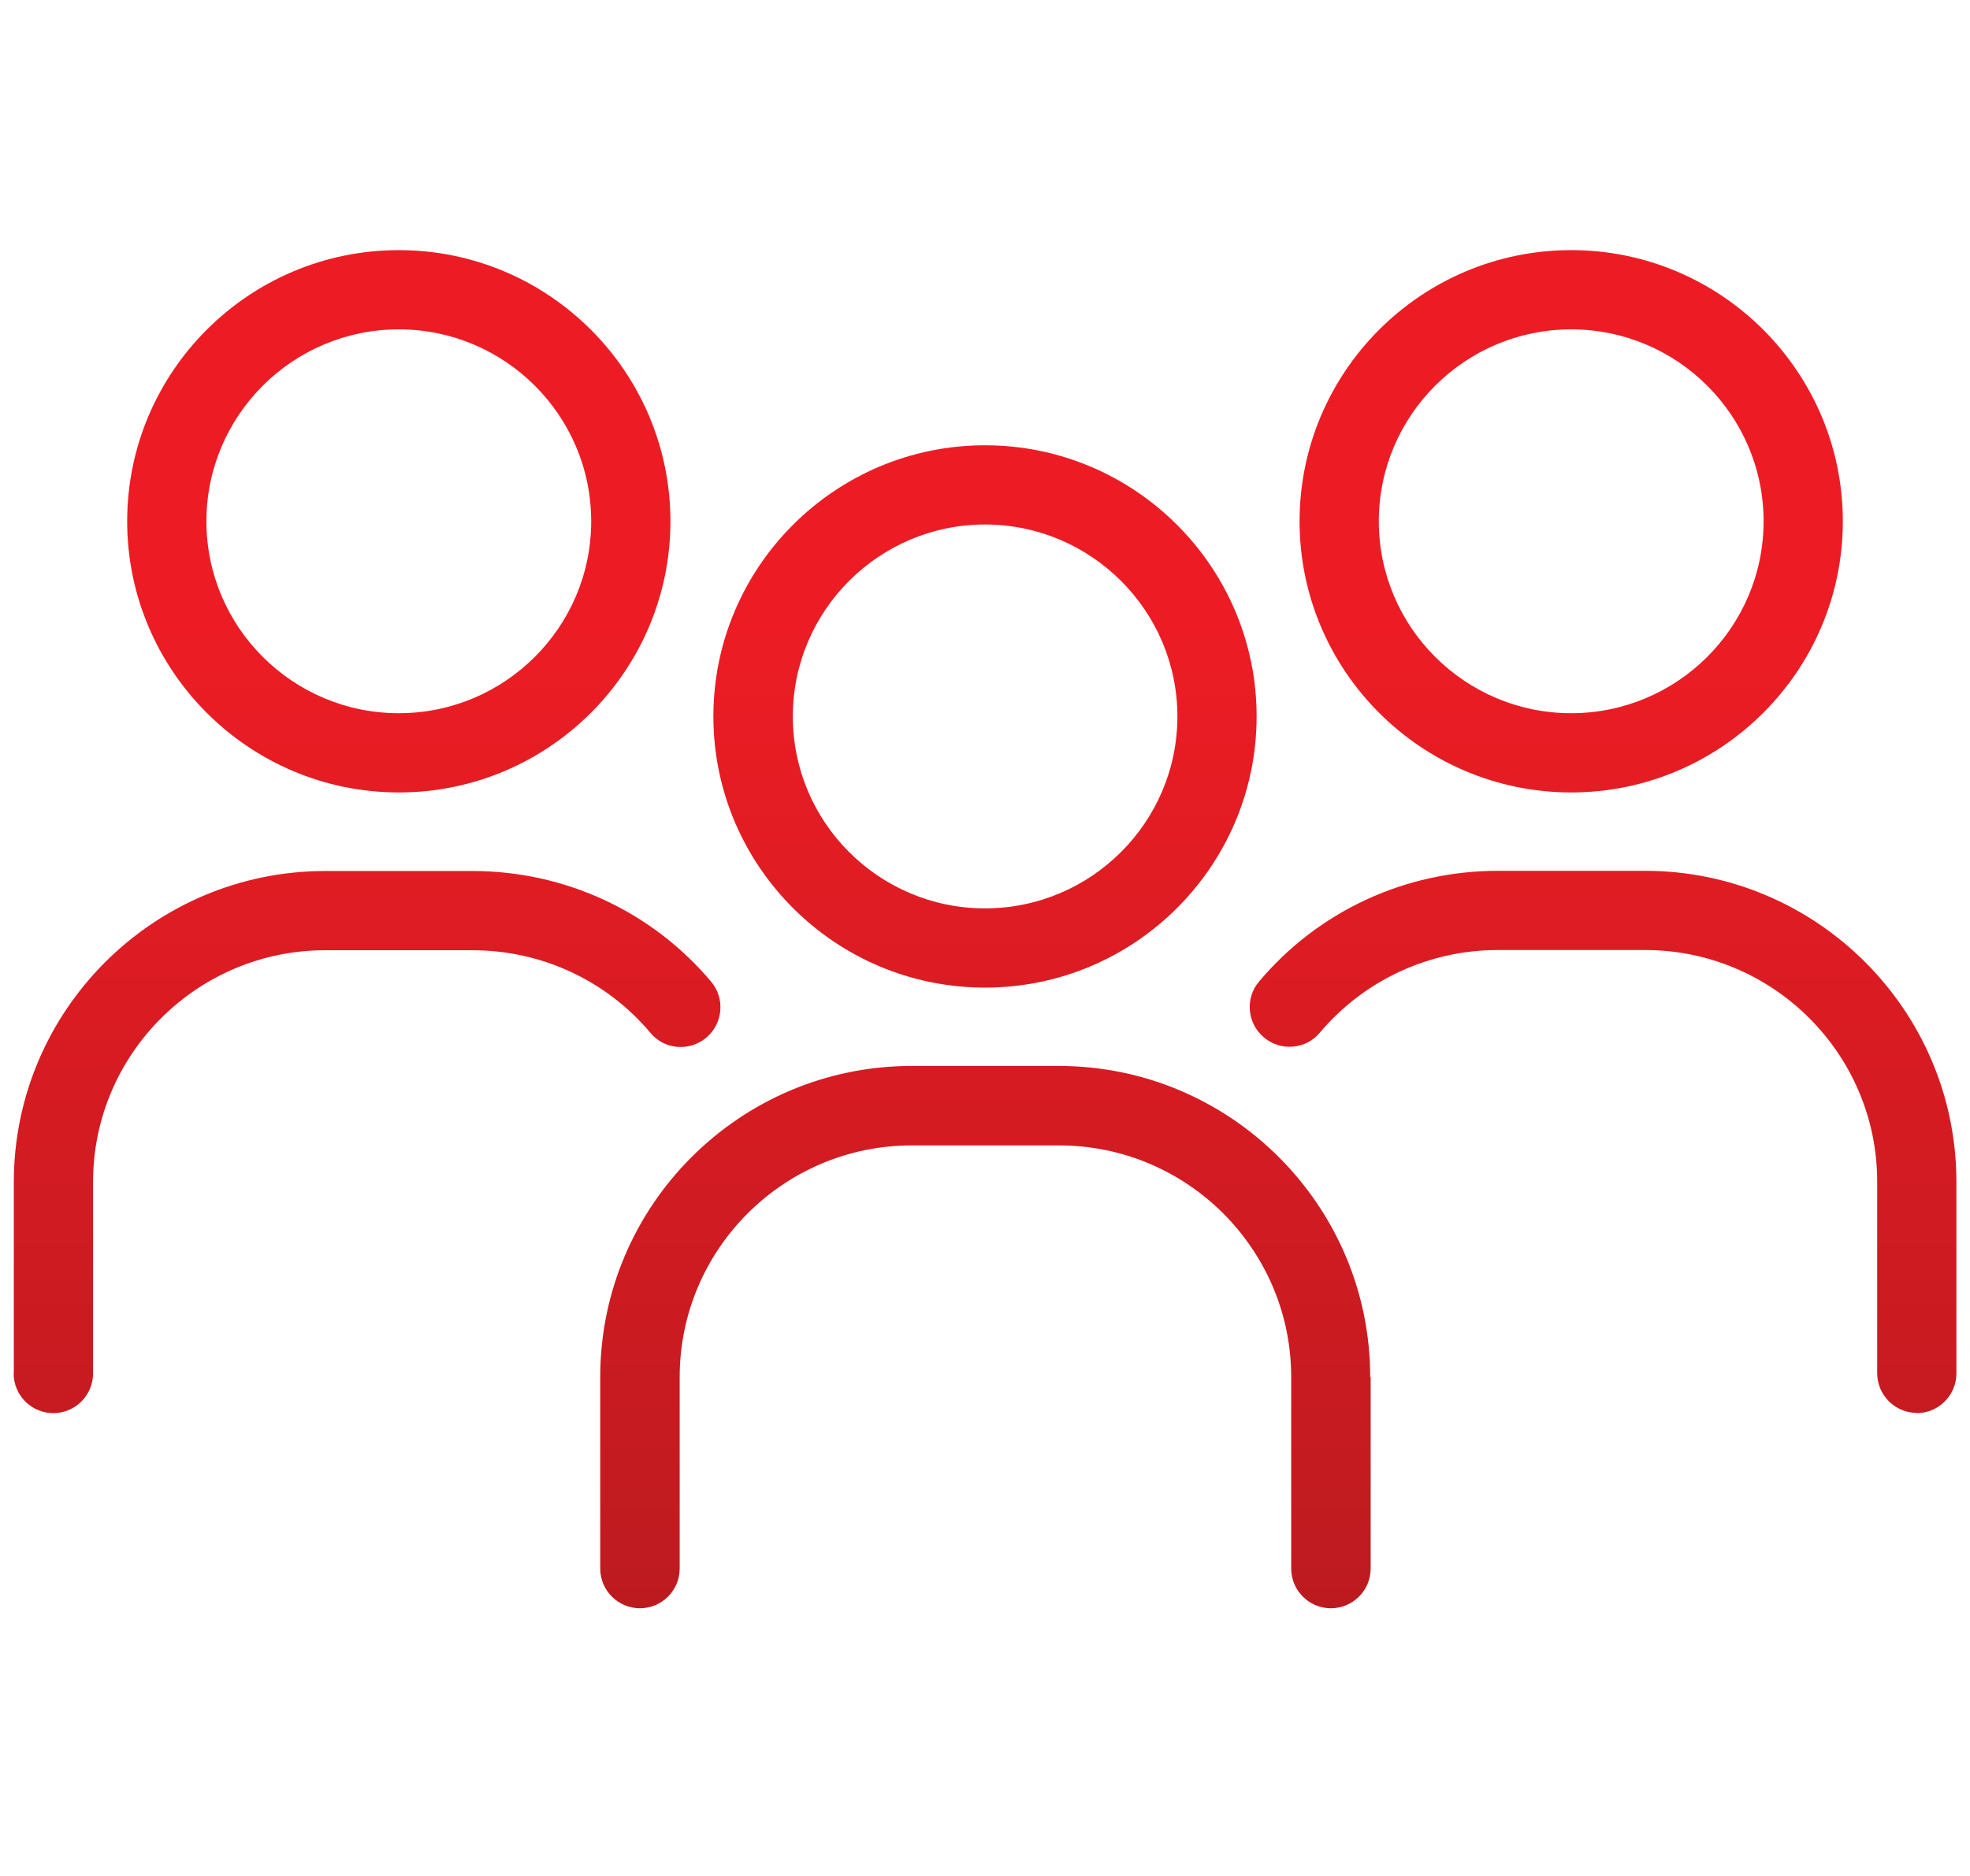
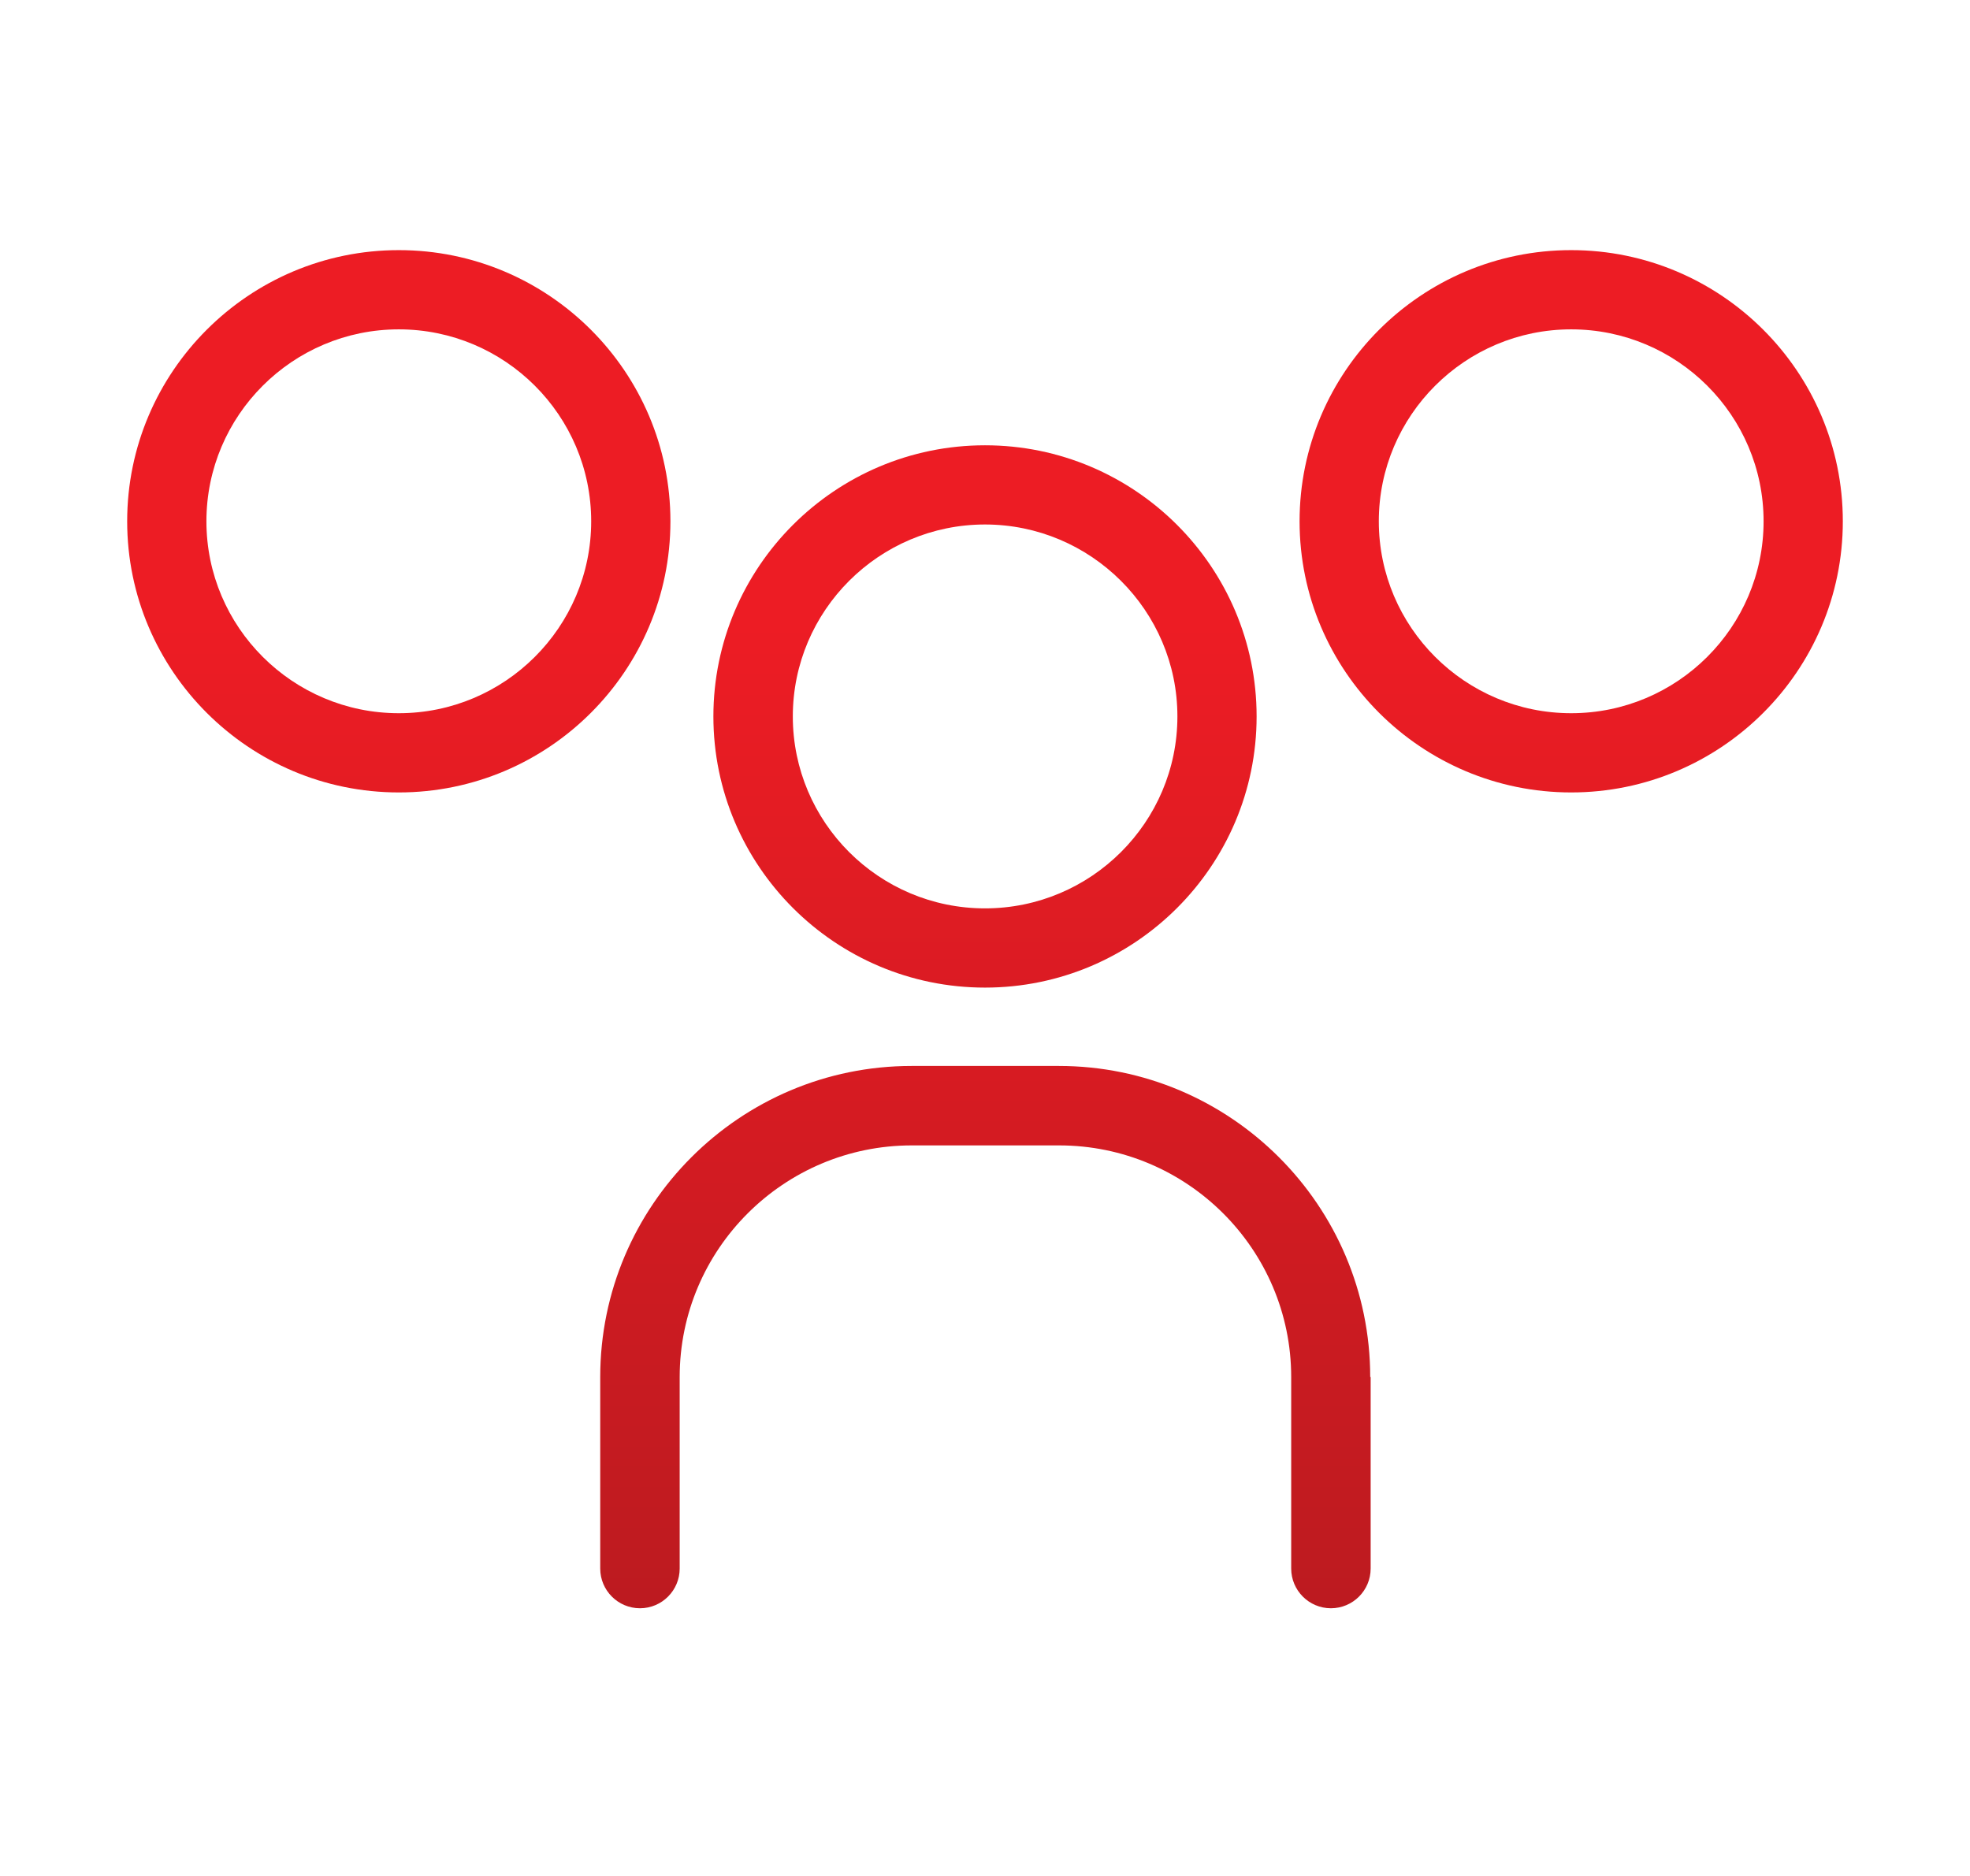
<svg xmlns="http://www.w3.org/2000/svg" width="63" height="60" viewBox="0 0 63 60" fill="none">
-   <path d="M0.436 43.926C0.436 44.627 1.005 45.197 1.706 45.197C2.406 45.197 2.976 44.627 2.976 43.926V37.801C2.976 33.715 6.307 30.392 10.399 30.392H15.11C17.314 30.392 19.387 31.353 20.802 33.036C21.022 33.297 21.324 33.455 21.66 33.482C22.004 33.51 22.326 33.407 22.587 33.187C23.123 32.733 23.192 31.937 22.745 31.401C20.85 29.149 18.069 27.858 15.11 27.858H10.399C4.906 27.858 0.442 32.322 0.442 37.808V43.933L0.436 43.926Z" fill="url(#paint0_linear_2698_34)" />
-   <path d="M61.295 45.197C61.995 45.197 62.565 44.627 62.565 43.926V37.801C62.565 32.315 58.095 27.852 52.609 27.852H47.898C44.939 27.852 42.158 29.142 40.263 31.395C39.809 31.93 39.885 32.734 40.42 33.18C40.681 33.4 41.004 33.503 41.347 33.475C41.684 33.448 41.993 33.29 42.206 33.029C43.62 31.354 45.694 30.385 47.898 30.385H52.609C56.701 30.385 60.032 33.709 60.032 37.794V43.919C60.032 44.62 60.602 45.19 61.302 45.19L61.295 45.197Z" fill="url(#paint1_linear_2698_34)" />
  <path d="M43.819 44.043C43.819 38.556 39.349 34.093 33.862 34.093H29.152C23.659 34.093 19.195 38.556 19.195 44.043V50.168C19.195 50.868 19.765 51.438 20.466 51.438C21.166 51.438 21.736 50.868 21.736 50.168V44.043C21.736 39.957 25.066 36.634 29.159 36.634H33.869C37.962 36.634 41.292 39.957 41.292 44.043V50.168C41.292 50.868 41.862 51.438 42.562 51.438C43.263 51.438 43.833 50.868 43.833 50.168V44.043H43.819Z" fill="url(#paint2_linear_2698_34)" />
  <path d="M31.5 14.242C26.707 14.242 22.814 18.135 22.814 22.914C22.814 27.693 26.707 31.587 31.5 31.587C36.293 31.587 40.186 27.693 40.186 22.914C40.186 18.135 36.293 14.242 31.5 14.242ZM31.5 29.053C28.108 29.053 25.354 26.299 25.354 22.914C25.354 19.529 28.115 16.775 31.5 16.775C34.885 16.775 37.653 19.529 37.653 22.914C37.653 26.299 34.892 29.053 31.5 29.053Z" fill="url(#paint3_linear_2698_34)" />
-   <path d="M50.246 8C45.454 8 41.56 11.893 41.56 16.673C41.56 21.452 45.454 25.345 50.246 25.345C55.039 25.345 58.933 21.452 58.933 16.673C58.933 11.893 55.039 8 50.246 8ZM50.246 22.811C46.854 22.811 44.094 20.058 44.094 16.673C44.094 13.287 46.854 10.534 50.246 10.534C53.639 10.534 56.399 13.287 56.399 16.673C56.399 20.058 53.639 22.811 50.246 22.811Z" fill="url(#paint4_linear_2698_34)" />
+   <path d="M50.246 8C45.454 8 41.56 11.893 41.56 16.673C41.56 21.452 45.454 25.345 50.246 25.345C55.039 25.345 58.933 21.452 58.933 16.673C58.933 11.893 55.039 8 50.246 8ZM50.246 22.811C46.854 22.811 44.094 20.058 44.094 16.673C44.094 13.287 46.854 10.534 50.246 10.534C53.639 10.534 56.399 13.287 56.399 16.673C56.399 20.058 53.639 22.811 50.246 22.811" fill="url(#paint4_linear_2698_34)" />
  <path d="M12.754 8C7.961 8 4.067 11.893 4.067 16.673C4.067 21.452 7.961 25.345 12.754 25.345C17.547 25.345 21.44 21.452 21.44 16.673C21.44 11.893 17.547 8 12.754 8ZM12.754 22.811C9.362 22.811 6.601 20.058 6.601 16.673C6.601 13.287 9.362 10.534 12.754 10.534C16.146 10.534 18.906 13.287 18.906 16.673C18.906 20.058 16.146 22.811 12.754 22.811Z" fill="url(#paint5_linear_2698_34)" />
  <defs>
    <linearGradient id="paint0_linear_2698_34" x1="29.071" y1="82.372" x2="29.071" y2="15.24" gradientUnits="userSpaceOnUse">
      <stop offset="0.02" stop-color="#8F191C" />
      <stop offset="0.93" stop-color="#ED1C24" />
    </linearGradient>
    <linearGradient id="paint1_linear_2698_34" x1="29.071" y1="82.372" x2="29.071" y2="15.24" gradientUnits="userSpaceOnUse">
      <stop offset="0.02" stop-color="#8F191C" />
      <stop offset="0.93" stop-color="#ED1C24" />
    </linearGradient>
    <linearGradient id="paint2_linear_2698_34" x1="29.071" y1="82.372" x2="29.071" y2="15.24" gradientUnits="userSpaceOnUse">
      <stop offset="0.02" stop-color="#8F191C" />
      <stop offset="0.93" stop-color="#ED1C24" />
    </linearGradient>
    <linearGradient id="paint3_linear_2698_34" x1="29.071" y1="82.372" x2="29.071" y2="15.24" gradientUnits="userSpaceOnUse">
      <stop offset="0.02" stop-color="#8F191C" />
      <stop offset="0.93" stop-color="#ED1C24" />
    </linearGradient>
    <linearGradient id="paint4_linear_2698_34" x1="29.071" y1="82.372" x2="29.071" y2="15.24" gradientUnits="userSpaceOnUse">
      <stop offset="0.02" stop-color="#8F191C" />
      <stop offset="0.93" stop-color="#ED1C24" />
    </linearGradient>
    <linearGradient id="paint5_linear_2698_34" x1="29.071" y1="82.372" x2="29.071" y2="15.24" gradientUnits="userSpaceOnUse">
      <stop offset="0.02" stop-color="#8F191C" />
      <stop offset="0.93" stop-color="#ED1C24" />
    </linearGradient>
  </defs>
</svg>